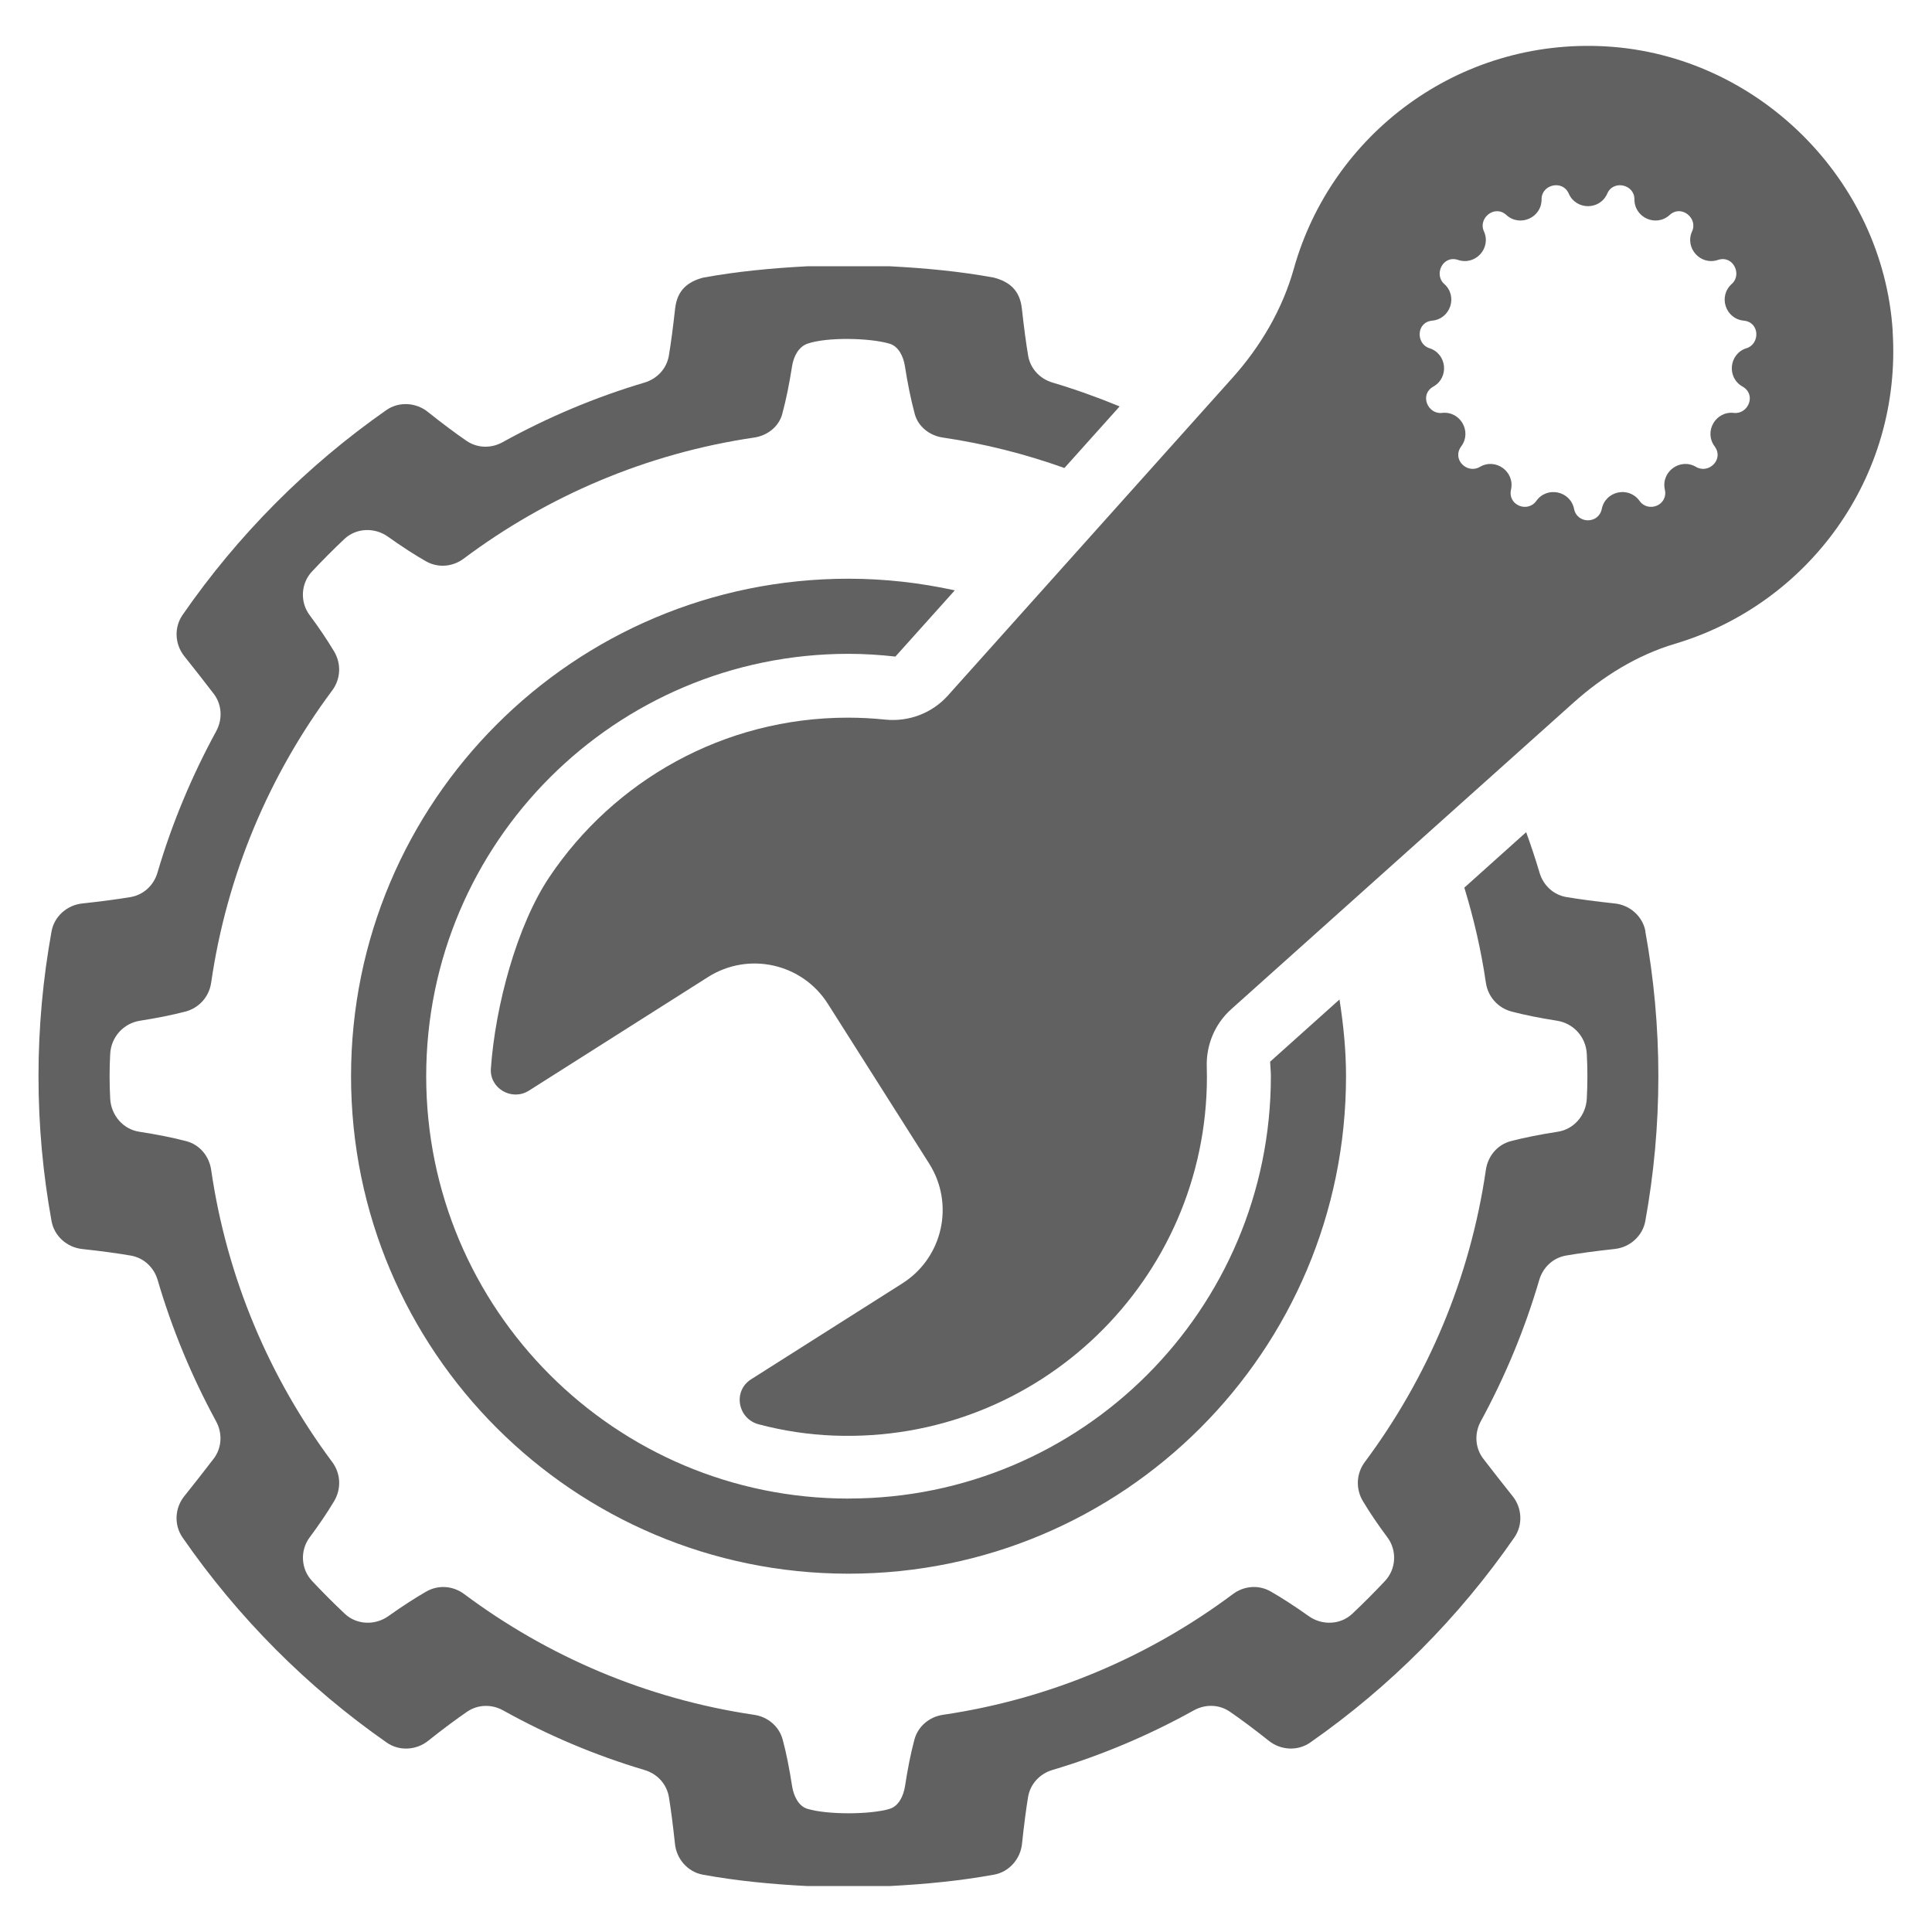
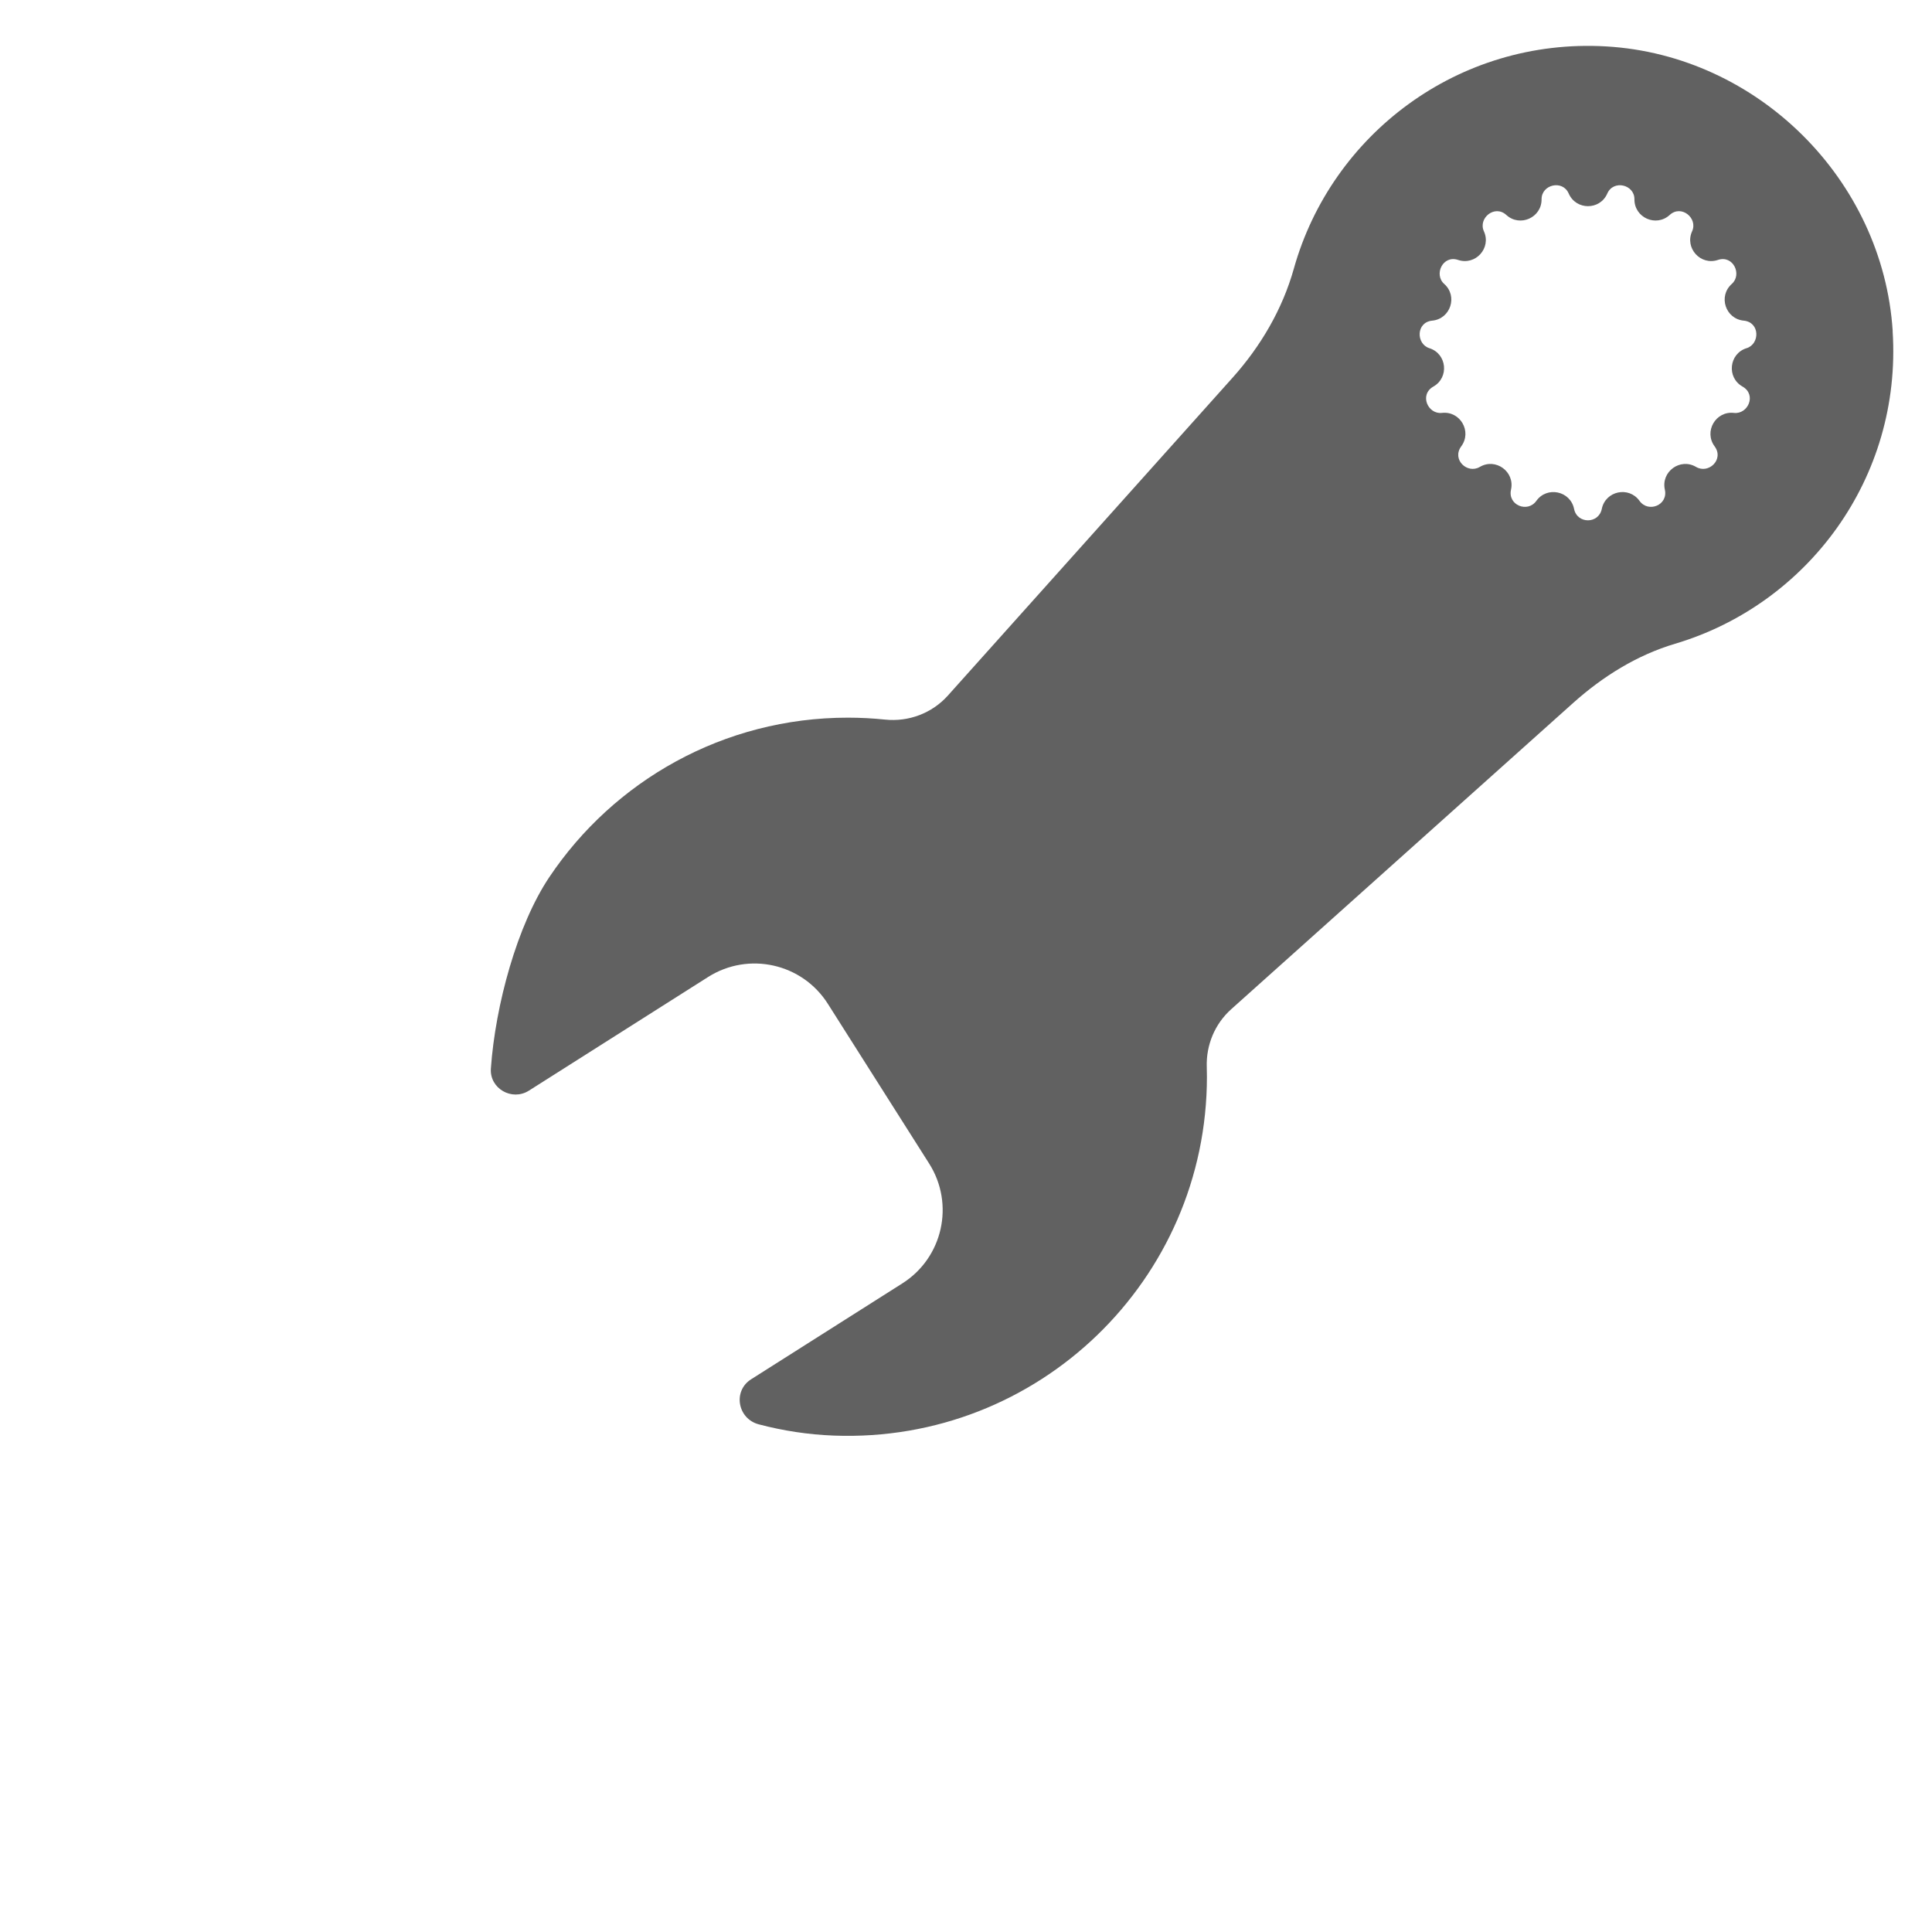
<svg xmlns="http://www.w3.org/2000/svg" id="Capa_1" data-name="Capa 1" viewBox="0 0 500 500">
  <defs>
    <style>
      .cls-1 {
        fill: #616161;
        stroke-width: 0px;
      }
    </style>
  </defs>
-   <path class="cls-1" d="m219.61,387.83c-60.37,0-109.31-48.94-109.31-109.31s48.94-109.31,109.31-109.31c4.1,0,8.14.27,12.12.71l15.37-17.14c-8.87-1.93-18.05-3.01-27.5-3.01-71.11,0-128.75,57.64-128.75,128.75s57.64,128.75,128.75,128.75,128.75-57.64,128.75-128.75c0-6.77-.68-13.36-1.69-19.85l-17.95,16.09c.04,1.26.19,2.49.19,3.75,0,60.37-48.94,109.31-109.3,109.31Zm206.23-146.8c-.7-3.87-4.01-6.8-7.92-7.21-5.2-.56-9.28-1.12-12.48-1.65-3.39-.56-6.04-3.02-7.01-6.33-1.04-3.52-2.21-7.01-3.46-10.47l-16,14.35c2.43,7.97,4.35,16.15,5.57,24.58.53,3.65,3.13,6.57,6.69,7.5,3.53.92,7.43,1.69,11.71,2.36,4.3.67,7.49,4.22,7.72,8.57.21,3.89.21,7.73,0,11.63-.23,4.25-3.29,7.88-7.49,8.53-4.65.72-8.66,1.52-12.15,2.43-3.5.91-5.96,3.87-6.48,7.45-4.08,28.08-15.13,53.86-31.32,75.59-2.23,2.99-2.41,6.94-.5,10.14,1.84,3.07,3.98,6.21,6.36,9.4,2.51,3.38,2.25,8.17-.63,11.24-2.74,2.92-5.57,5.76-8.49,8.51-3.06,2.88-7.81,3.05-11.24.62-3.79-2.7-7.04-4.77-9.83-6.38-3.12-1.8-6.93-1.5-9.82.66-21.59,16.13-47.17,27.14-75.02,31.24-3.56.52-6.5,3-7.42,6.49-.95,3.57-1.73,7.55-2.41,11.96-.39,2.54-1.64,5.19-3.98,5.89-5.1,1.53-16.18,1.53-21.27,0-2.33-.7-3.58-3.35-3.98-5.89-.68-4.41-1.46-8.39-2.41-11.96-.92-3.49-3.86-5.97-7.42-6.49-27.85-4.11-53.43-15.12-75.02-31.24-2.89-2.16-6.69-2.45-9.82-.66-2.8,1.61-6.04,3.69-9.84,6.38-3.42,2.43-8.18,2.26-11.24-.62-2.92-2.75-5.75-5.59-8.49-8.51-2.88-3.07-3.14-7.86-.63-11.24,2.37-3.19,4.52-6.33,6.35-9.4,1.91-3.2,1.73-7.15-.5-10.14-16.19-21.73-27.24-47.52-31.32-75.59-.52-3.58-2.98-6.54-6.48-7.45-3.49-.91-7.5-1.71-12.15-2.43-4.2-.65-7.26-4.28-7.5-8.53-.21-3.9-.21-7.75,0-11.63.24-4.35,3.43-7.9,7.73-8.57,4.28-.67,8.18-1.44,11.71-2.36,3.56-.93,6.17-3.84,6.69-7.5,4.07-28.07,15.12-53.86,31.31-75.59,2.23-2.99,2.41-6.93.5-10.13-1.84-3.08-3.98-6.23-6.36-9.43-2.5-3.38-2.24-8.16.63-11.23,2.72-2.9,5.52-5.72,8.4-8.43,3.06-2.89,7.82-3.05,11.24-.62,3.79,2.7,7.03,4.77,9.83,6.37,3.12,1.79,6.93,1.49,9.81-.67,21.61-16.17,47.25-27.22,75.16-31.33,3.4-.5,6.37-2.77,7.27-6.09,1.04-3.82,1.86-7.99,2.55-12.39.39-2.51,1.68-5.01,3.97-5.81,5.02-1.76,16.18-1.52,21.27,0,2.32.69,3.57,3.3,3.96,5.81.69,4.4,1.52,8.57,2.55,12.39.9,3.32,3.88,5.59,7.28,6.09,10.87,1.6,21.38,4.28,31.45,7.88l14.29-15.94c-5.71-2.35-11.5-4.43-17.39-6.18-3.29-.98-5.74-3.63-6.3-7.02-.52-3.16-1.07-7.16-1.62-12.21-.55-4.64-3.15-6.82-7.2-7.92-8.82-1.62-17.87-2.47-27.03-2.94h0s-.09,0-.09,0h0s0,0,0,0h-21.09s0,0,0,0h-.08c-9.16.48-18.21,1.33-27.03,2.95-4.05,1.1-6.64,3.28-7.2,7.92-.56,5.05-1.1,9.05-1.62,12.21-.56,3.39-3.02,6.04-6.31,7.02-12.68,3.77-24.98,8.93-36.75,15.44-2.97,1.64-6.53,1.55-9.33-.37-2.68-1.84-6-4.29-10.04-7.51-3.06-2.44-7.46-2.69-10.68-.45-20.57,14.38-38.45,32.35-52.75,53.02-2.24,3.23-2.02,7.59.43,10.66,2.36,2.97,5.32,6.71,7.65,9.78,2.13,2.8,2.3,6.57.62,9.66-6.4,11.75-11.49,23.99-15.2,36.6-.97,3.31-3.62,5.77-7.01,6.33-3.2.53-7.28,1.09-12.48,1.65-3.91.42-7.22,3.34-7.92,7.21-2.2,12.17-3.38,24.69-3.38,37.49s1.17,25.33,3.38,37.51c.7,3.87,4.01,6.79,7.9,7.21,5.26.57,9.38,1.15,12.59,1.7,3.38.58,6,3.04,6.97,6.33,3.7,12.63,8.76,24.86,15.13,36.58,1.68,3.09,1.5,6.85-.63,9.65-2.32,3.06-5.27,6.78-7.63,9.74-2.45,3.07-2.67,7.43-.43,10.66,14.32,20.7,32.24,38.7,52.86,53.09,3.21,2.24,7.6,1.99,10.66-.44,4.07-3.24,7.41-5.69,10.1-7.54,2.8-1.93,6.38-2.01,9.35-.36,11.7,6.51,23.94,11.67,36.6,15.43,3.3.98,5.76,3.65,6.31,7.06.51,3.14,1.03,7.1,1.56,12.07.41,3.92,3.32,7.24,7.19,7.95,8.83,1.62,17.91,2.48,27.08,2.95h0s21.27,0,21.27,0h0c9.18-.48,18.25-1.34,27.08-2.96,3.86-.71,6.78-4.04,7.19-7.95.53-4.97,1.05-8.93,1.56-12.07.55-3.41,3.01-6.08,6.31-7.06,12.65-3.77,24.89-8.93,36.6-15.43,2.97-1.65,6.55-1.57,9.35.36,2.69,1.85,6.02,4.31,10.09,7.54,3.06,2.44,7.45,2.68,10.66.44,20.62-14.39,38.54-32.4,52.85-53.09,2.24-3.23,2.02-7.59-.43-10.66-2.36-2.96-5.3-6.69-7.63-9.74-2.13-2.8-2.31-6.56-.63-9.65,6.37-11.72,11.43-23.94,15.13-36.58.97-3.29,3.59-5.76,6.97-6.33,3.21-.55,7.32-1.13,12.58-1.7,3.9-.42,7.2-3.35,7.9-7.21,2.21-12.18,3.38-24.7,3.38-37.51s-1.17-25.32-3.38-37.49Z" />
  <path class="cls-1" d="m489.83,85.69c-2.52-39.2-34.95-71.41-74.17-73.68-38.27-2.22-71.08,22.82-80.81,57.5-2.95,10.52-8.58,20.11-15.87,28.25l-73.66,82.24c-4.1,4.58-10.14,6.86-16.26,6.23-3.16-.33-6.38-.5-9.63-.5-32.2,0-60.58,16.38-77.26,41.26-8.32,12.41-13.97,33.11-15.13,49.54-.37,5.18,5.45,8.51,9.84,5.73l46.37-29.41c10.48-6.64,24.36-3.54,31,6.94l26.22,41.35c6.64,10.48,3.54,24.36-6.94,31l-39.13,24.81c-4.8,3.04-3.52,10.22,1.97,11.67,6.26,1.65,12.76,2.66,19.43,2.91,52.97,2.01,96.55-40.34,96.55-92.87,0-.84-.02-1.68-.04-2.51-.19-5.69,2.08-11.16,6.32-14.96l88.54-79.3c7.65-6.85,16.52-12.37,26.35-15.29,34.22-10.18,58.74-42.85,56.29-80.91Zm-37.83,4.42c-4.54,1.43-5.19,7.59-1.04,9.93,3.71,2.1,1.43,7.24-2.22,6.82-4.73-.54-7.83,4.82-5,8.65,2.51,3.4-1.56,7.24-4.8,5.33-4.1-2.42-9.11,1.22-8.08,5.87.9,4.04-4.3,6.08-6.55,2.92-2.77-3.88-8.82-2.59-9.77,2.08-.8,3.93-6.37,3.93-7.17,0-.95-4.67-7.01-5.95-9.77-2.08-2.25,3.16-7.45,1.12-6.55-2.92,1.03-4.65-3.98-8.29-8.08-5.87-3.24,1.91-7.31-1.93-4.8-5.33,2.83-3.83-.26-9.19-4.99-8.65-3.65.42-5.93-4.72-2.22-6.82,4.14-2.35,3.5-8.5-1.04-9.93-3.46-1.09-3.48-6.73.75-7.13,4.74-.46,6.65-6.35,3.09-9.5-2.73-2.42-.38-7.54,3.59-6.21,4.52,1.51,8.66-3.09,6.68-7.42-1.54-3.38,2.79-6.97,5.8-4.22,3.51,3.22,9.17.7,9.13-4.06-.03-3.82,5.44-5.12,7.02-1.49,1.9,4.37,8.09,4.37,9.99,0,1.58-3.62,7.05-2.33,7.02,1.49-.04,4.76,5.61,7.28,9.13,4.06,3.01-2.76,7.34.84,5.8,4.22-1.97,4.33,2.17,8.93,6.68,7.42,3.97-1.33,6.32,3.79,3.59,6.21-3.57,3.16-1.65,9.05,3.09,9.5,4.23.41,4.21,6.04.75,7.13Z" />
</svg>